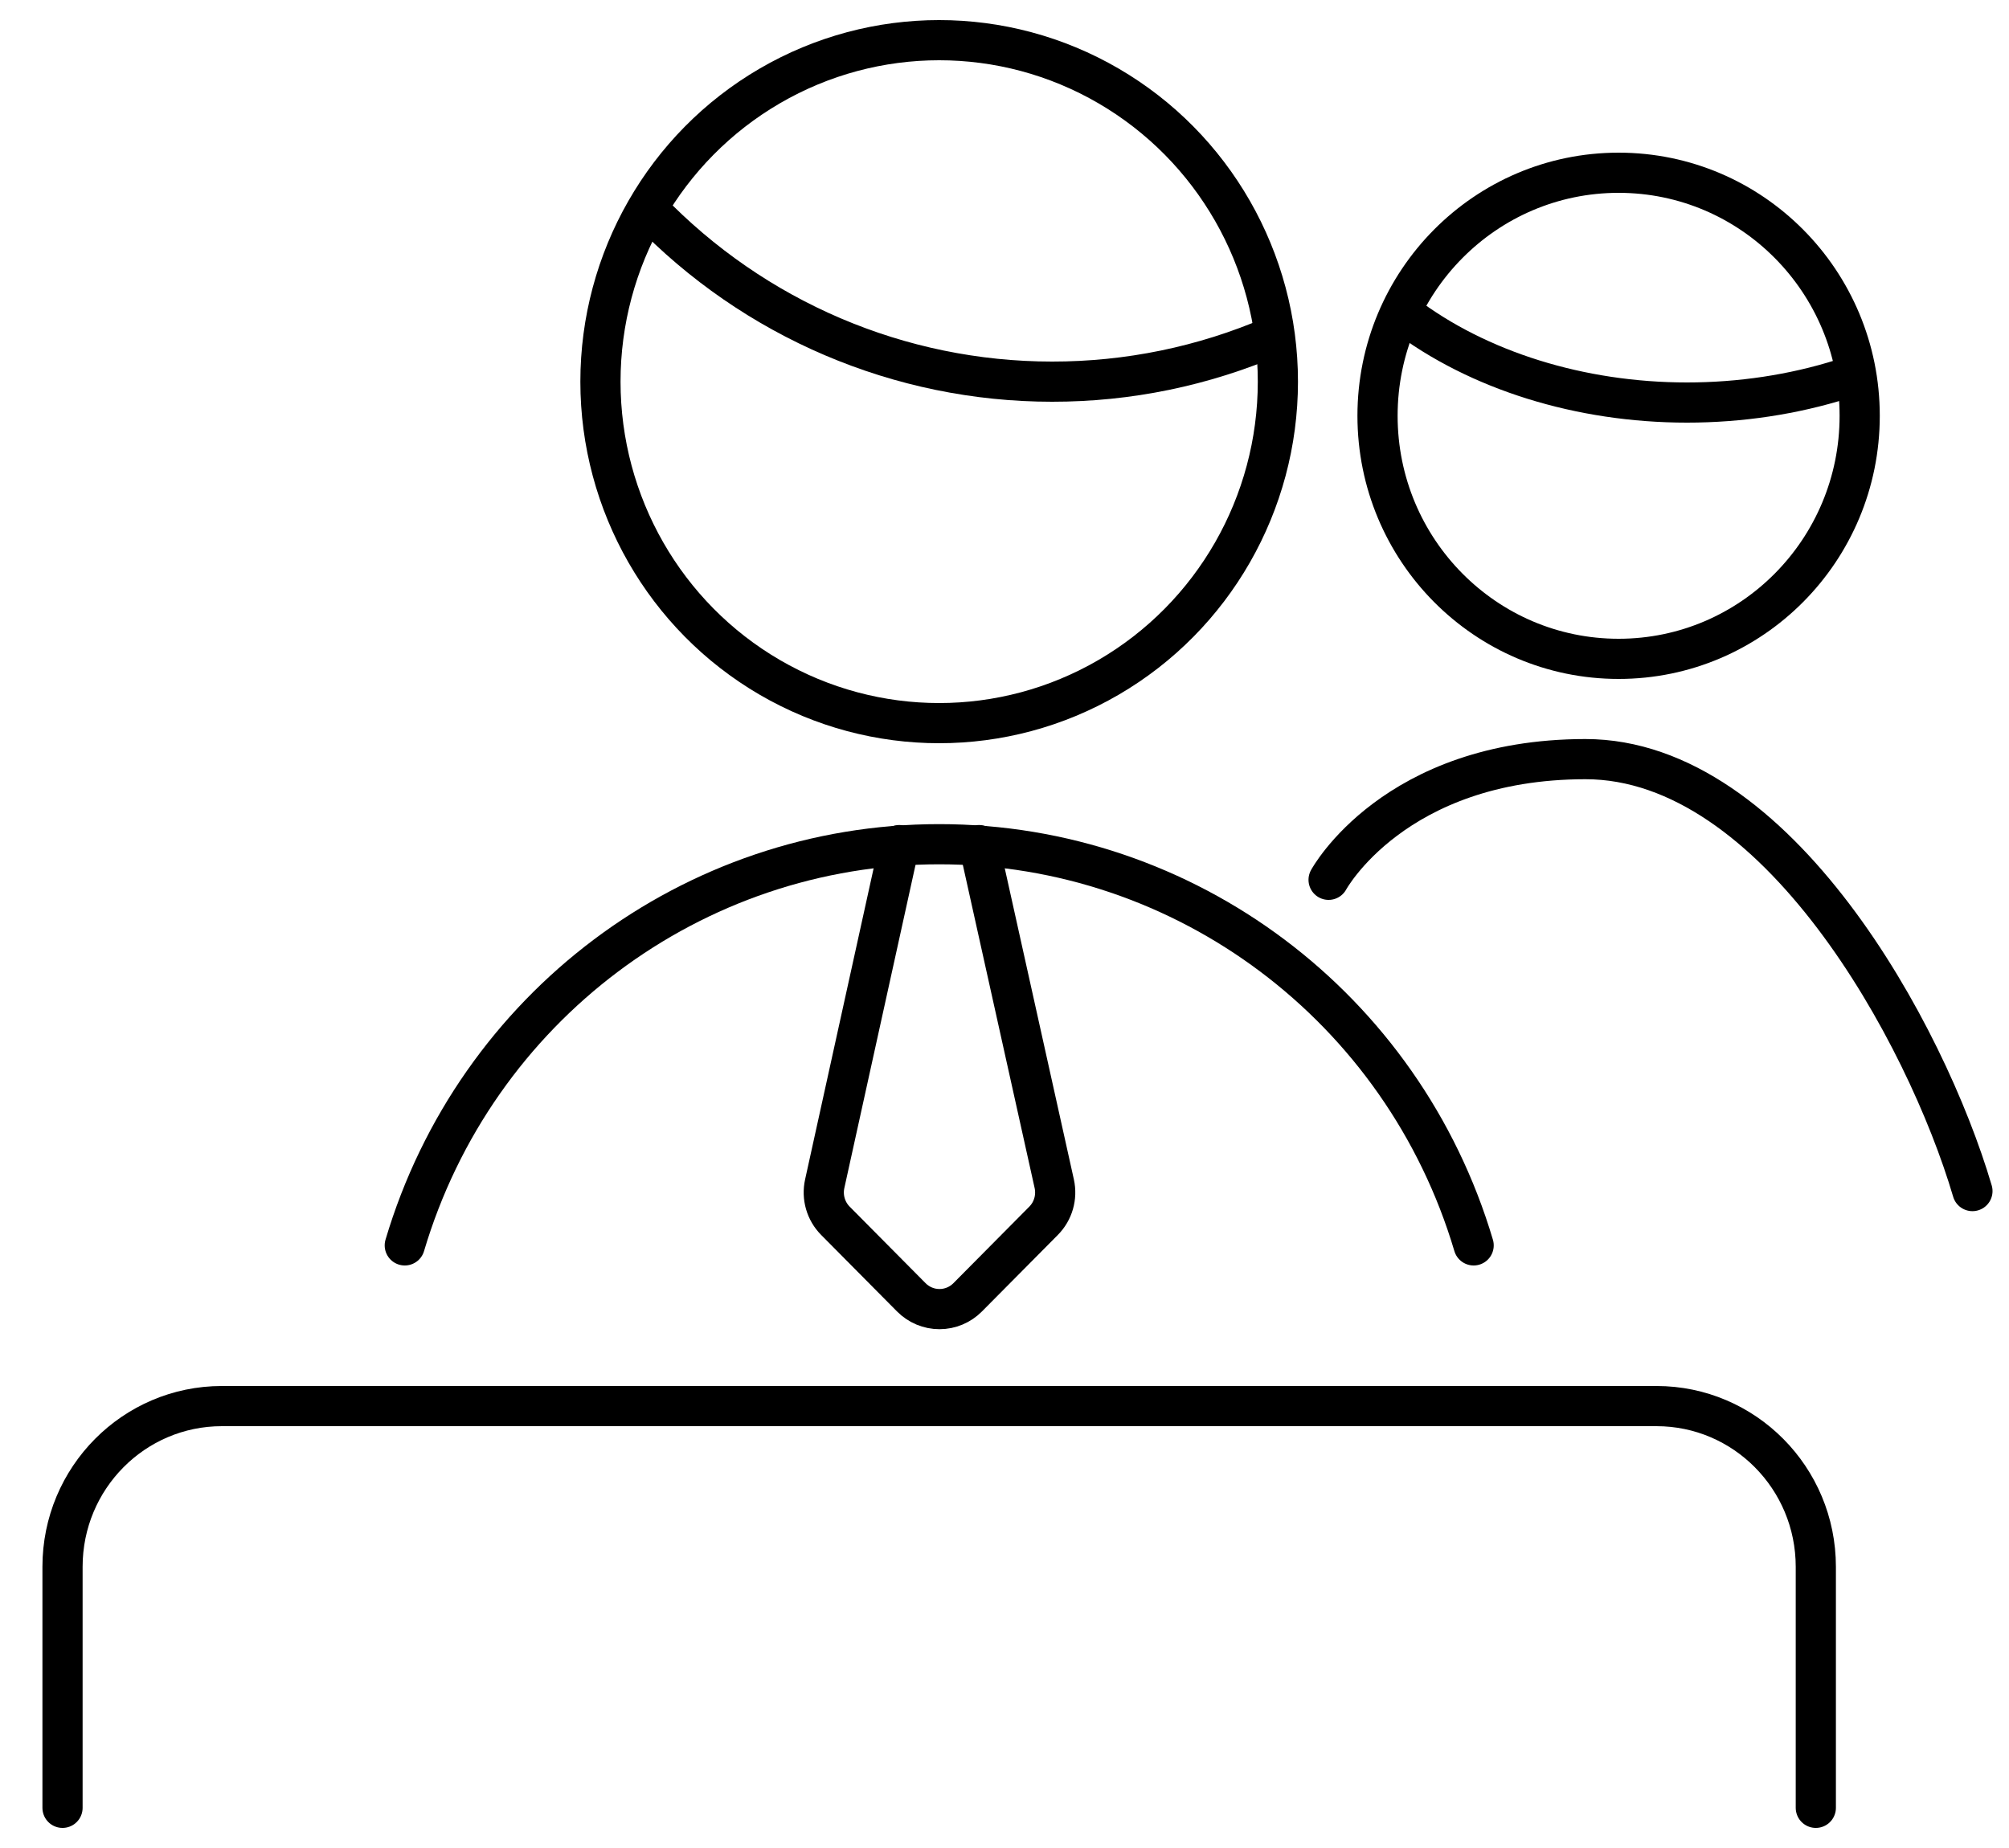
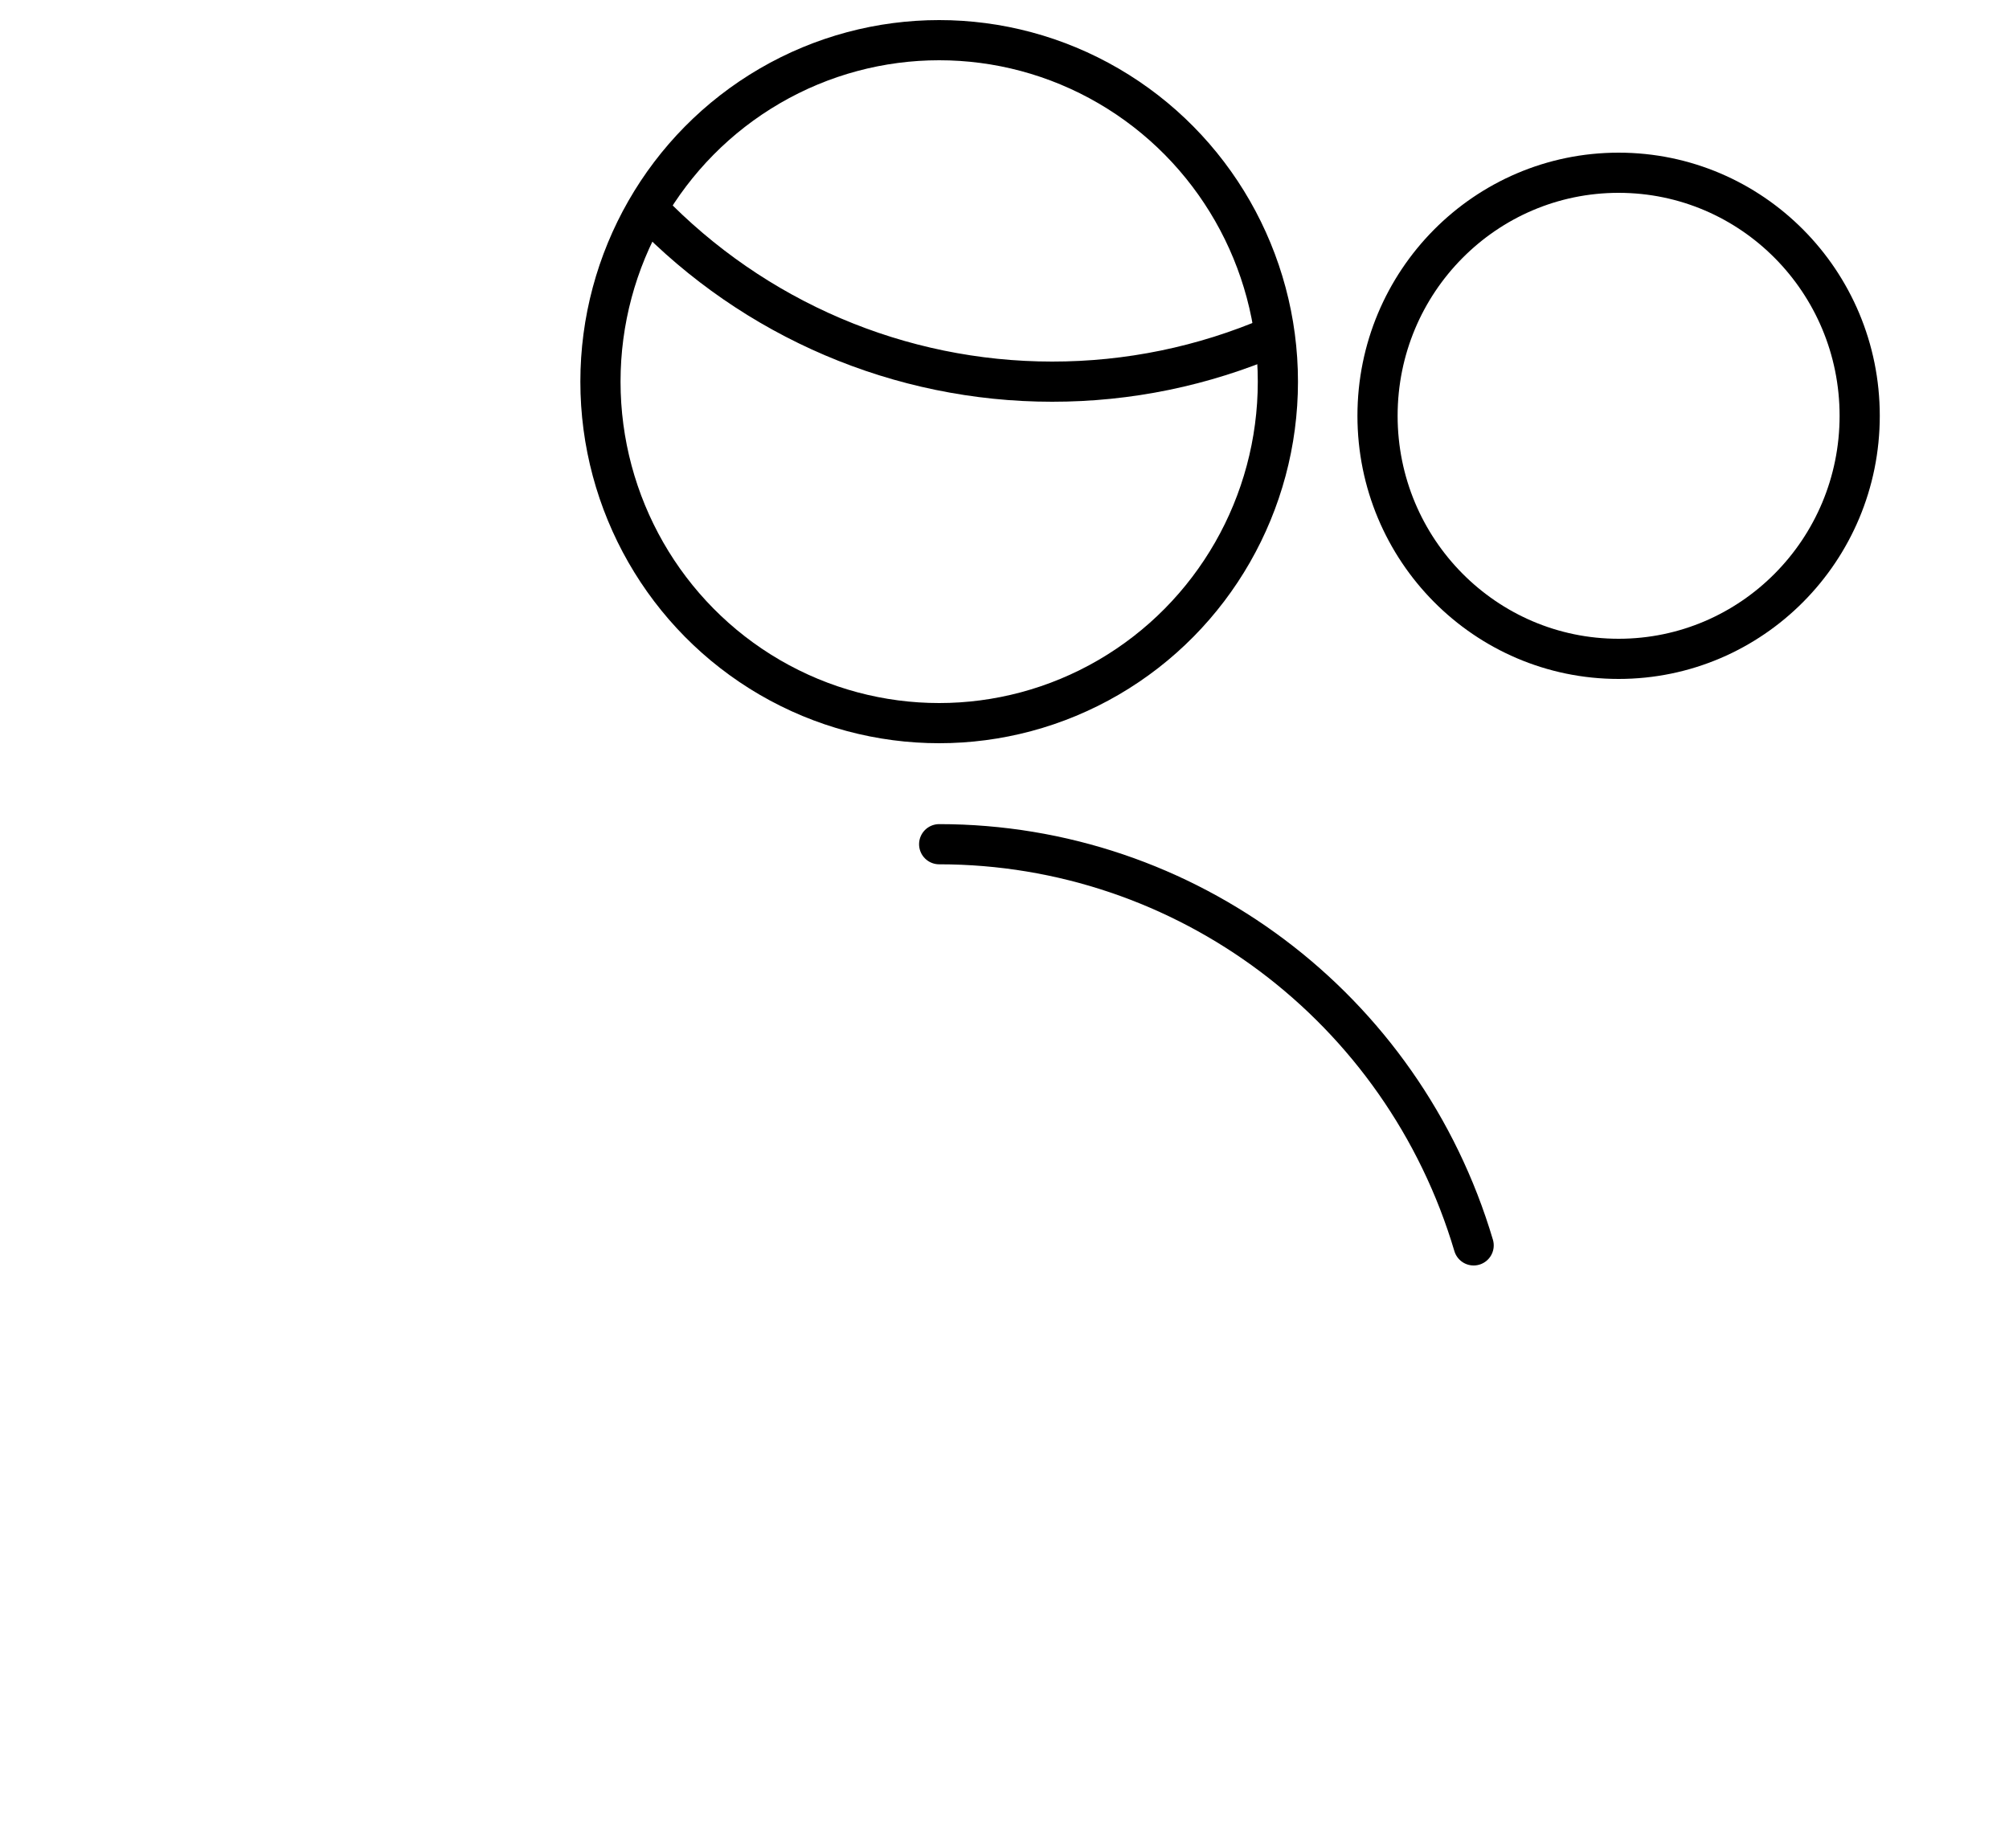
<svg xmlns="http://www.w3.org/2000/svg" width="25px" height="23px" viewBox="0 0 25 23" version="1.1">
  <title>expert-team</title>
  <desc>Created with Sketch.</desc>
  <g id="images-icons" stroke="none" stroke-width="1" fill="none" fill-rule="evenodd" stroke-linecap="round" stroke-linejoin="round">
    <g id="Artboard" transform="translate(-152, -137)" stroke="#000000" stroke-width="0.5">
      <g id="expert-team" transform="translate(152, 137)">
        <g id="Light" transform="translate(0.778, 0.5)">
-           <path d="M0,22 L0,19 C0,17.895 0.888,17 1.983,17 L19.835,17 C20.93,17 21.818,17.895 21.818,19 L21.818,22" id="Shape" />
          <path d="M7.289,2.105 C8.607,3.476 10.42,4.25 12.314,4.25 C13.261,4.251 14.197,4.058 15.067,3.683" id="Shape" />
          <ellipse id="Oval" cx="10.909" cy="4.25" rx="4.215" ry="4.25" />
-           <path d="M10.413,10.018 L9.485,14.232 C9.448,14.399 9.498,14.573 9.618,14.694 L10.562,15.646 C10.655,15.74 10.781,15.793 10.913,15.793 C11.045,15.793 11.171,15.74 11.264,15.646 L12.208,14.694 C12.328,14.573 12.378,14.399 12.341,14.232 L11.405,10.018" id="Shape" />
-           <path d="M17.56,15 C16.68,12.037 13.976,10.007 10.909,10.007 C7.842,10.007 5.138,12.037 4.259,15" id="Shape" />
-           <path d="M16.691,3.41 C17.615,4.113 18.887,4.51 20.215,4.51 C20.878,4.51 21.535,4.411 22.145,4.219" id="Shape" />
+           <path d="M17.56,15 C16.68,12.037 13.976,10.007 10.909,10.007 " id="Shape" />
          <ellipse id="Oval" cx="19.364" cy="4.675" rx="3" ry="3.025" />
-           <path d="M23.767,14.324 C23.19,12.365 21.333,8.947 18.95,8.948 C16.567,8.95 15.755,10.45 15.755,10.45" id="Shape" />
        </g>
      </g>
    </g>
  </g>
</svg>